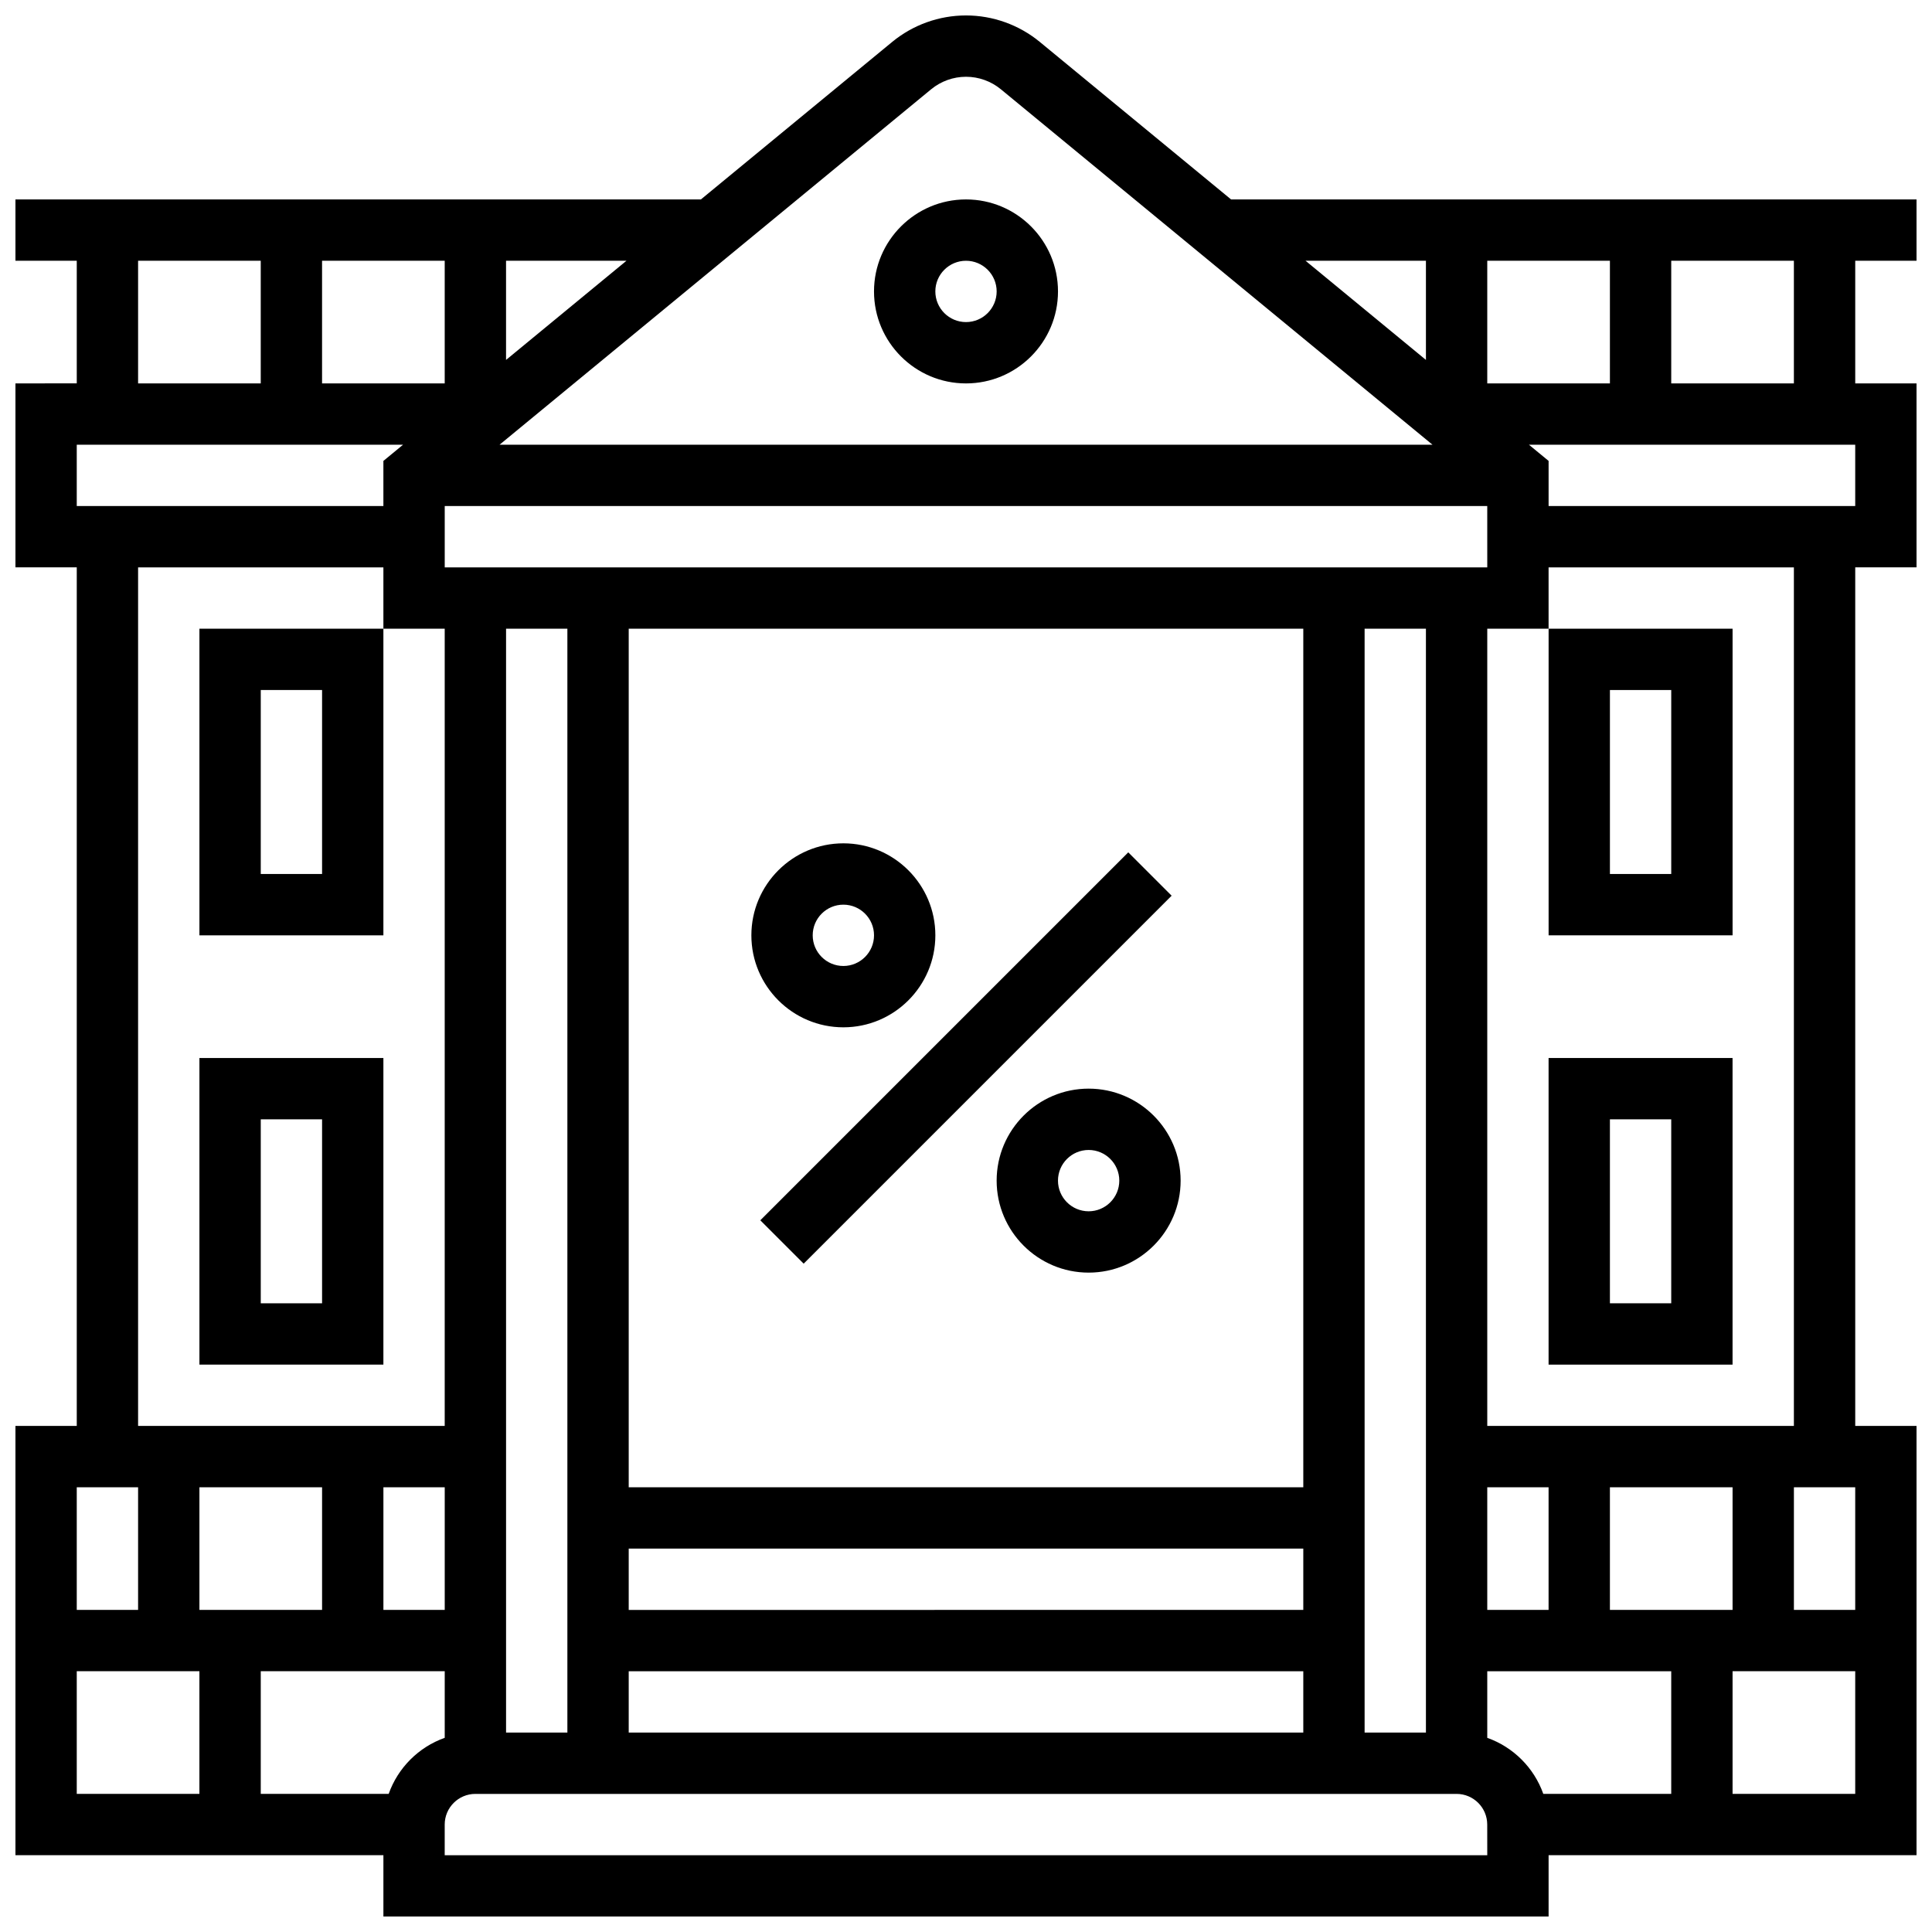
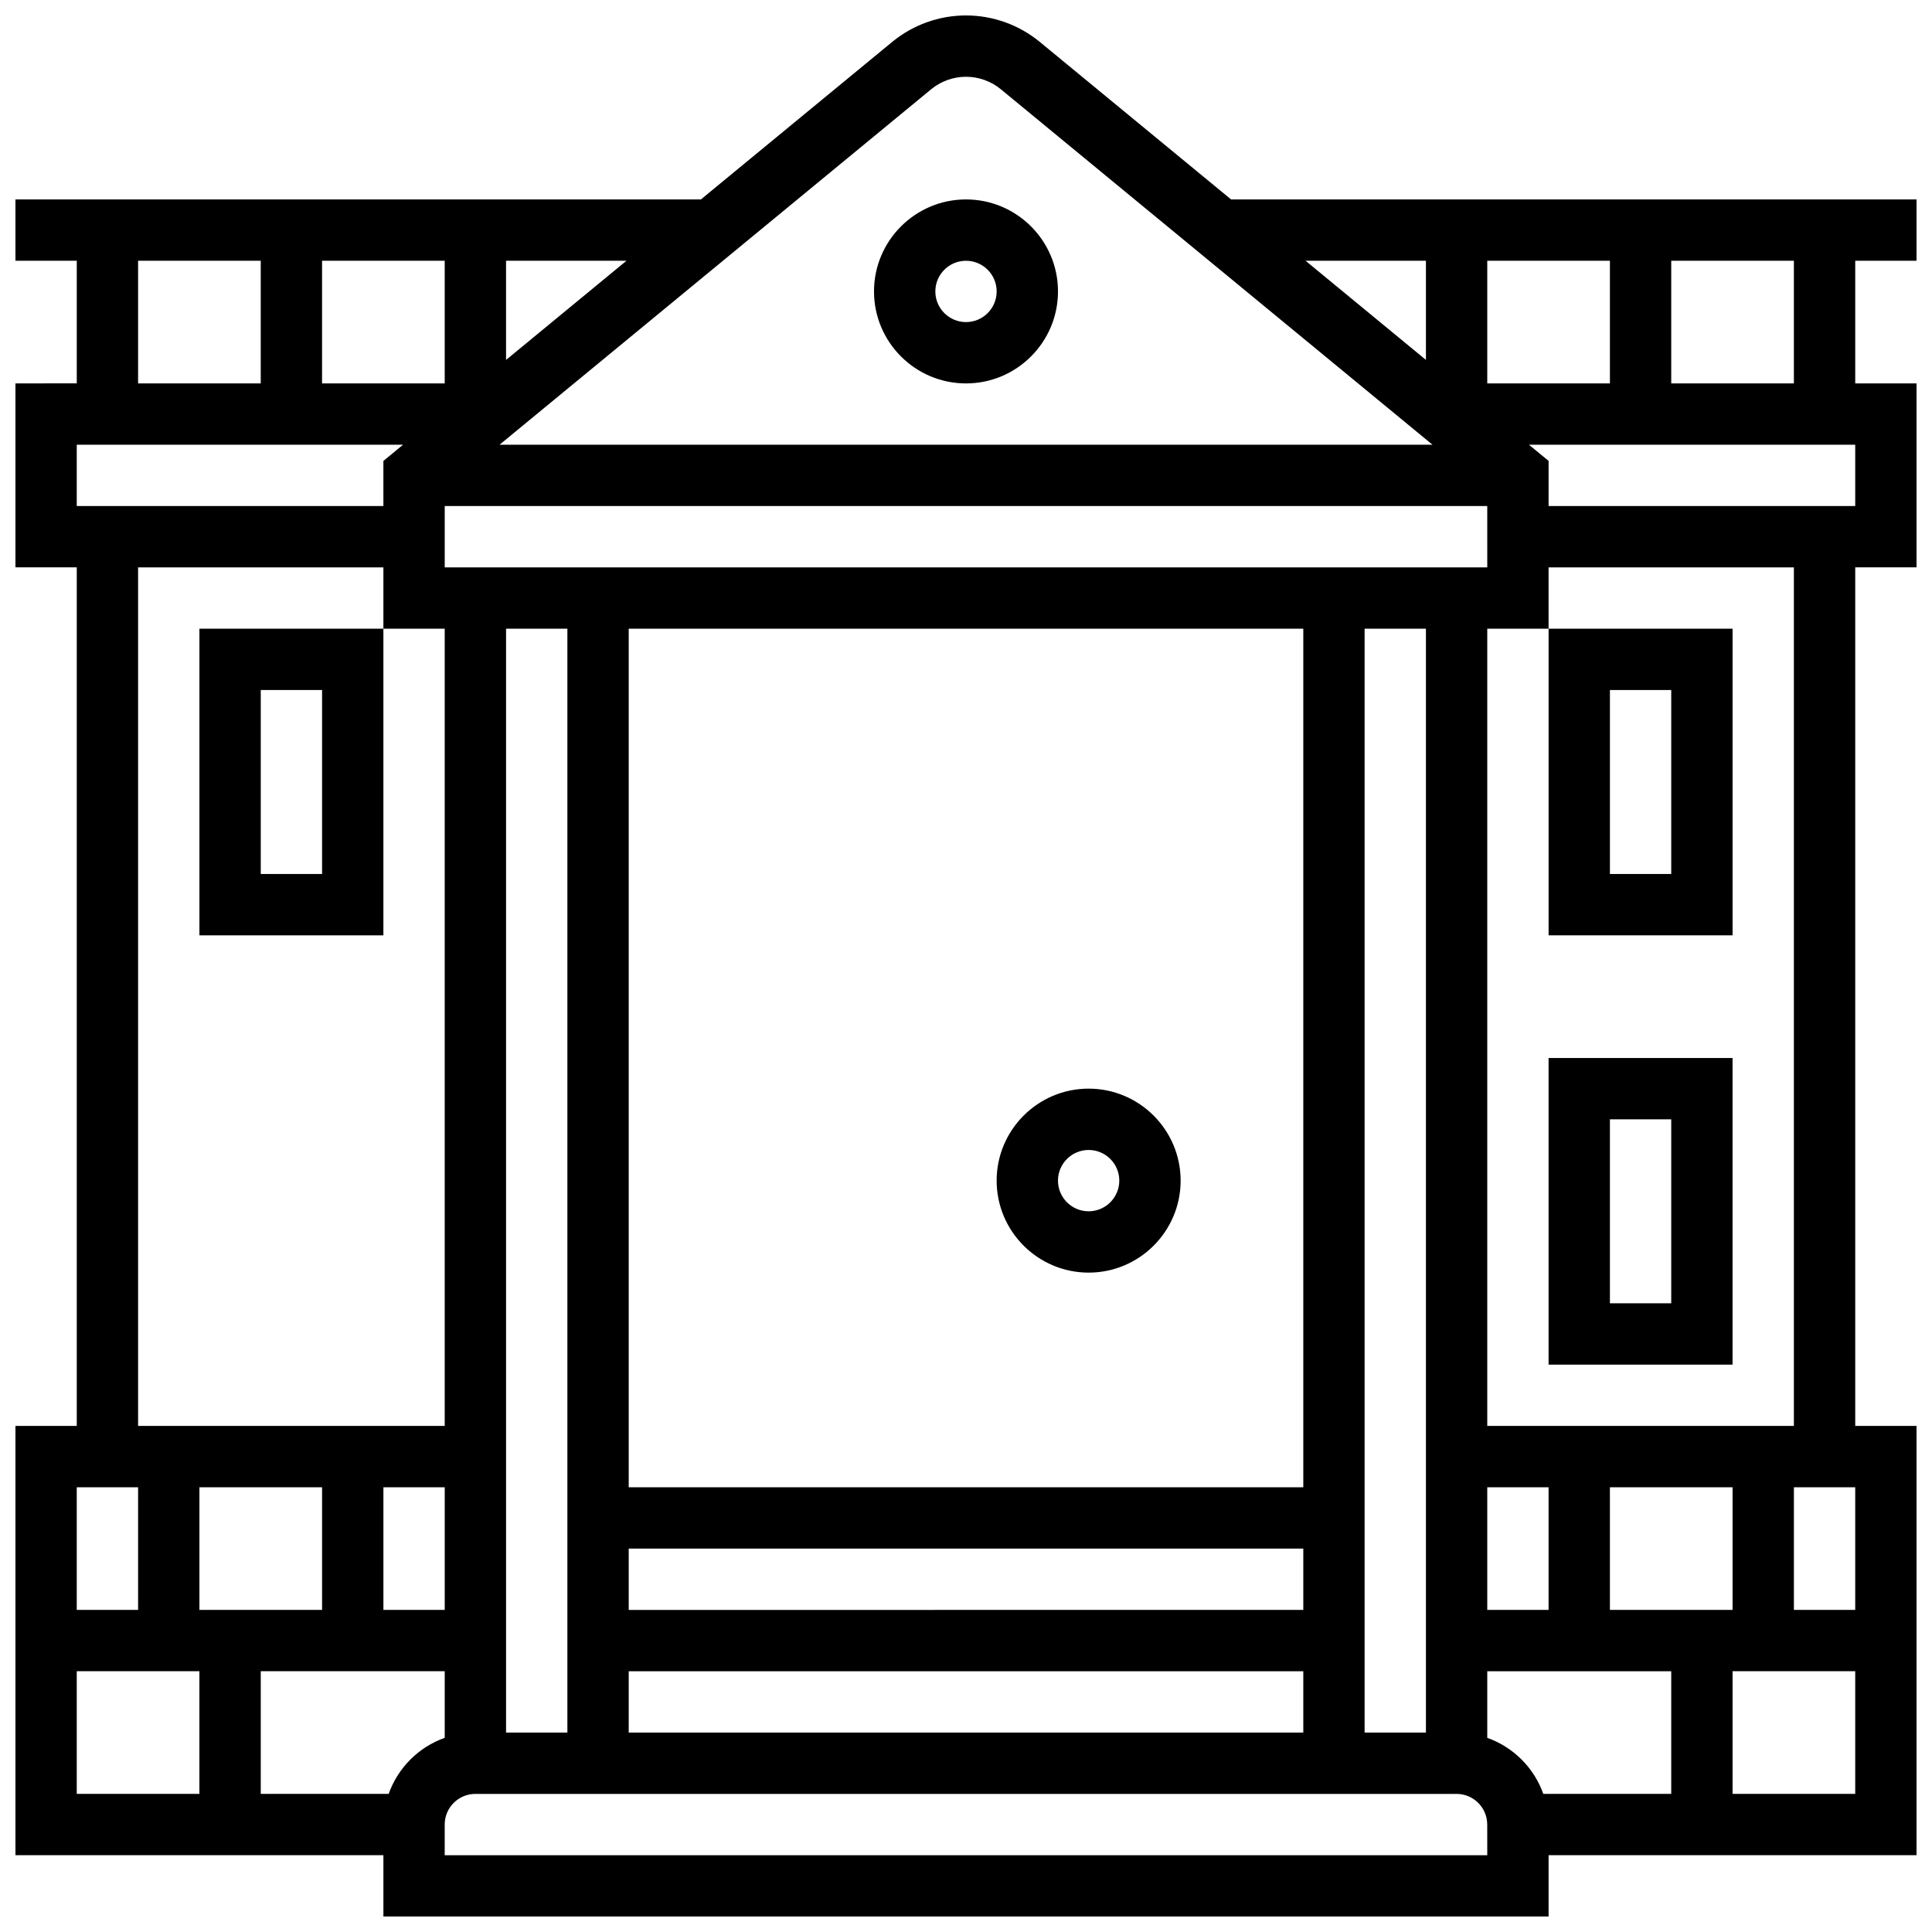
<svg xmlns="http://www.w3.org/2000/svg" width="800px" height="800px" version="1.1" viewBox="144 144 512 512">
  <defs>
    <clipPath id="a">
      <path d="m148.09 148.09h503.81v503.81h-503.81z" />
    </clipPath>
  </defs>
-   <path d="m345.49 467.39 97.512-97.512 11.492 11.492-97.512 97.512z" />
  <path d="m432.5 432.5c-13.441 0-24.379 10.934-24.379 24.379 0 13.441 10.934 24.379 24.379 24.379 13.441 0 24.379-10.934 24.379-24.379-0.004-13.445-10.938-24.379-24.379-24.379zm0 32.504c-4.481 0-8.125-3.644-8.125-8.125 0-4.481 3.644-8.125 8.125-8.125 4.481 0 8.125 3.644 8.125 8.125 0 4.477-3.644 8.125-8.125 8.125z" />
-   <path d="m367.5 416.25c13.441 0 24.379-10.934 24.379-24.379 0-13.441-10.934-24.379-24.379-24.379-13.441 0-24.379 10.934-24.379 24.379 0 13.445 10.934 24.379 24.379 24.379zm0-32.504c4.481 0 8.125 3.644 8.125 8.125 0 4.481-3.644 8.125-8.125 8.125-4.481 0-8.125-3.644-8.125-8.125-0.004-4.481 3.644-8.125 8.125-8.125z" />
  <path d="m400 245.61c13.441 0 24.379-10.934 24.379-24.379 0-13.441-10.934-24.379-24.379-24.379-13.441 0-24.379 10.934-24.379 24.379 0 13.441 10.934 24.379 24.379 24.379zm0-32.504c4.481 0 8.125 3.644 8.125 8.125 0 4.481-3.644 8.125-8.125 8.125s-8.125-3.644-8.125-8.125c-0.004-4.481 3.644-8.125 8.125-8.125z" />
  <path d="m554.39 505.64h48.754v-81.258h-48.754zm16.254-65.008h16.25v48.754h-16.25z" />
  <path d="m603.15 391.87v-81.258h-48.754v81.258zm-32.504-65.008h16.25v48.754h-16.25z" />
  <g clip-path="url(#a)">
    <path d="m651.9 213.1v-16.254h-181.66l-50.68-41.734c-5.496-4.527-12.445-7.019-19.562-7.019-7.121 0-14.07 2.492-19.562 7.019l-50.684 41.734h-181.66v16.25h16.25v32.504l-16.25 0.004v48.754h16.25v227.53h-16.25v113.76h97.512v16.25h308.79v-16.25h97.512v-113.76h-16.25v-227.53h16.25v-48.754h-16.25v-32.504zm-113.76 32.504v-32.504h32.504v32.504zm97.512 325.04h-16.25v-32.504h16.25zm-97.512 33.902v-17.652h48.754v32.504h-33.902c-2.449-6.914-7.938-12.402-14.852-14.852zm65.008-33.902h-32.504v-32.504h32.504zm-48.758 0h-16.25v-32.504h16.25zm-32.504 32.504h-16.25v-292.54h16.25zm-274.88 16.25h-33.902v-32.504h48.754v17.648c-6.914 2.453-12.402 7.941-14.852 14.855zm-17.652-81.258v32.504h-32.504v-32.504zm32.504 32.504h-16.25v-32.504h16.25zm16.254-260.03h16.25v292.54h-16.25zm32.504 243.78h178.77v16.25l-178.77 0.004zm178.77-16.25h-178.77v-227.53h178.77zm-178.77 48.754h178.77v16.25l-178.77 0.004zm-48.758-292.54v-16.25h276.28l0.004 16.25zm260.03-81.258v26.281l-31.91-26.281zm-131.12-45.445c2.594-2.133 5.871-3.312 9.234-3.312 3.359 0 6.641 1.176 9.234 3.312l114.39 94.199-247.24 0.004zm-112.66 71.727v-26.281h31.91zm-16.254 6.223h-32.504v-32.504h32.504zm-81.258-32.504h32.504v32.504h-32.504zm-16.254 48.754h86.473l-5.211 4.293v11.961h-81.262zm16.254 32.504h65.008v16.25h16.25v211.27l-81.258 0.004zm0 243.78v32.504h-16.254v-32.504zm-16.254 48.754h32.504v32.504h-32.504zm373.8 48.758h-276.29v-8.125c0-4.481 3.644-8.125 8.125-8.125h260.03c4.481 0 8.125 3.644 8.125 8.125zm65.008-16.254v-32.504h32.504v32.504zm16.25-97.512h-81.258v-211.27h16.25v-16.25h65.008zm16.254-243.78h-81.258v-11.961l-5.215-4.293h86.473zm-16.254-32.504h-32.504v-32.504h32.504z" />
  </g>
-   <path d="m196.85 505.64h48.754v-81.258l-48.754-0.004zm16.254-65.008h16.25v48.754h-16.25z" />
  <path d="m196.85 391.87h48.754v-81.258h-48.754zm16.254-65.008h16.25v48.754l-16.25 0.004z" />
</svg>